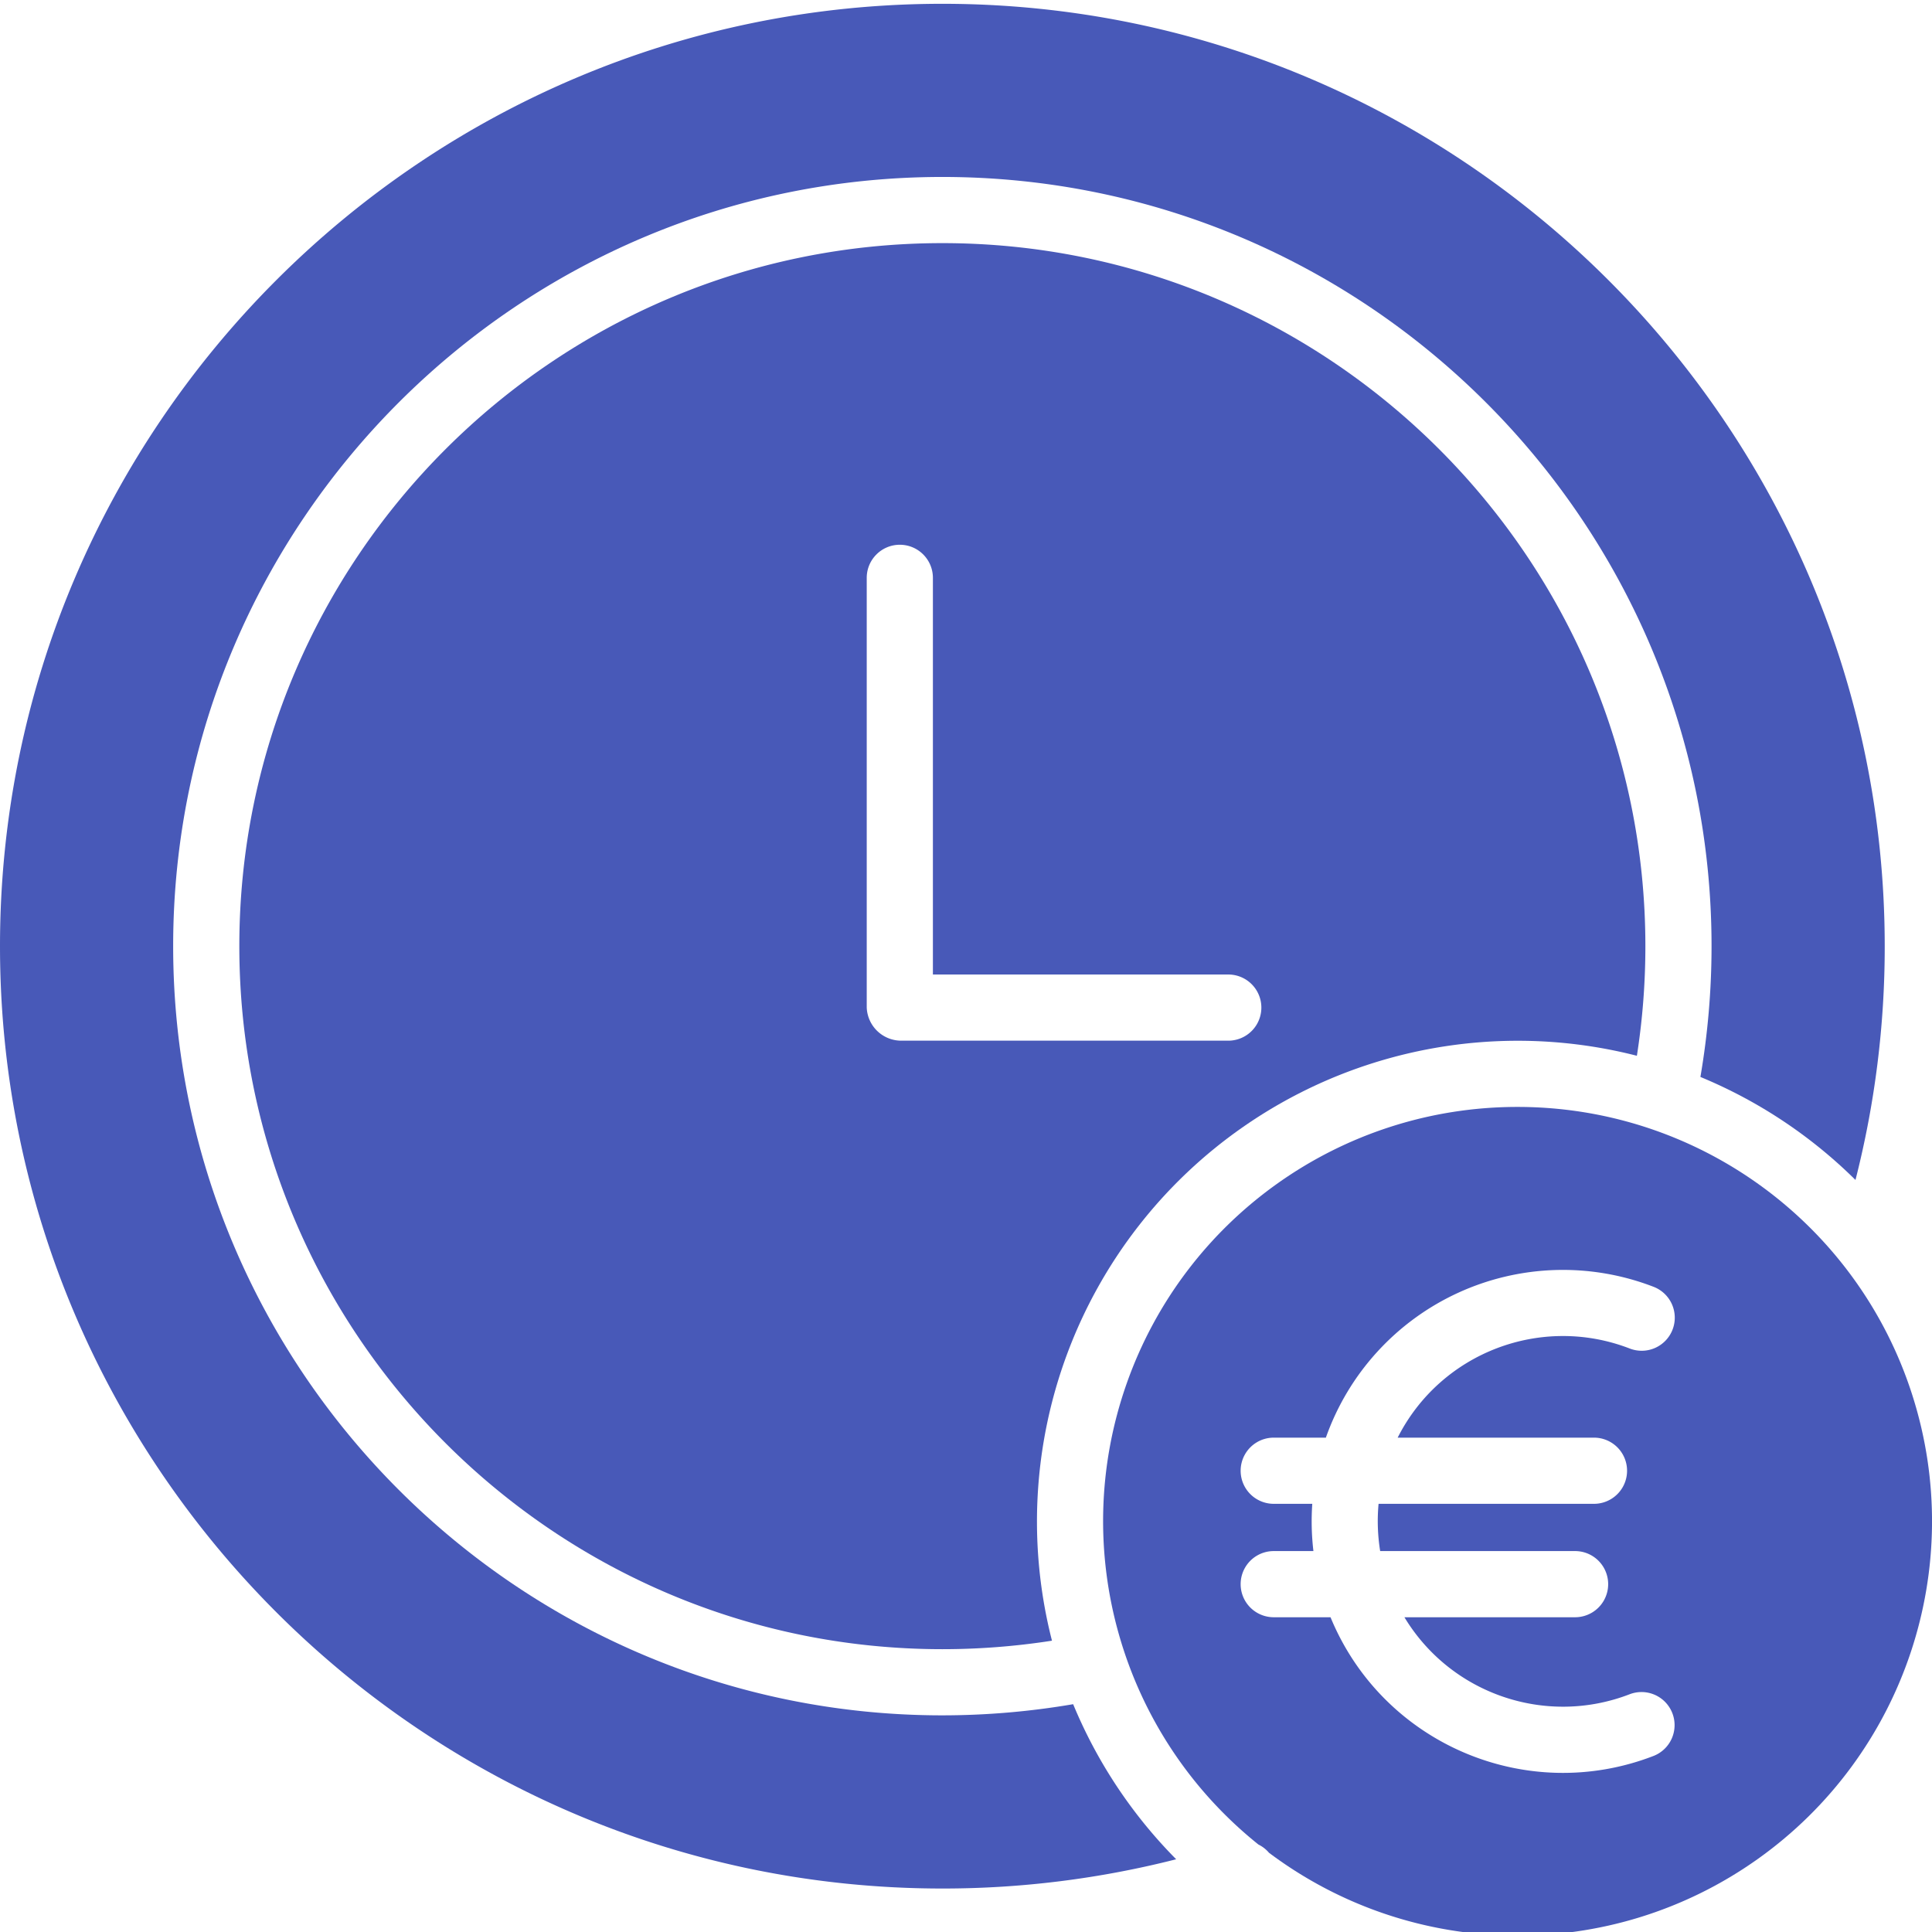
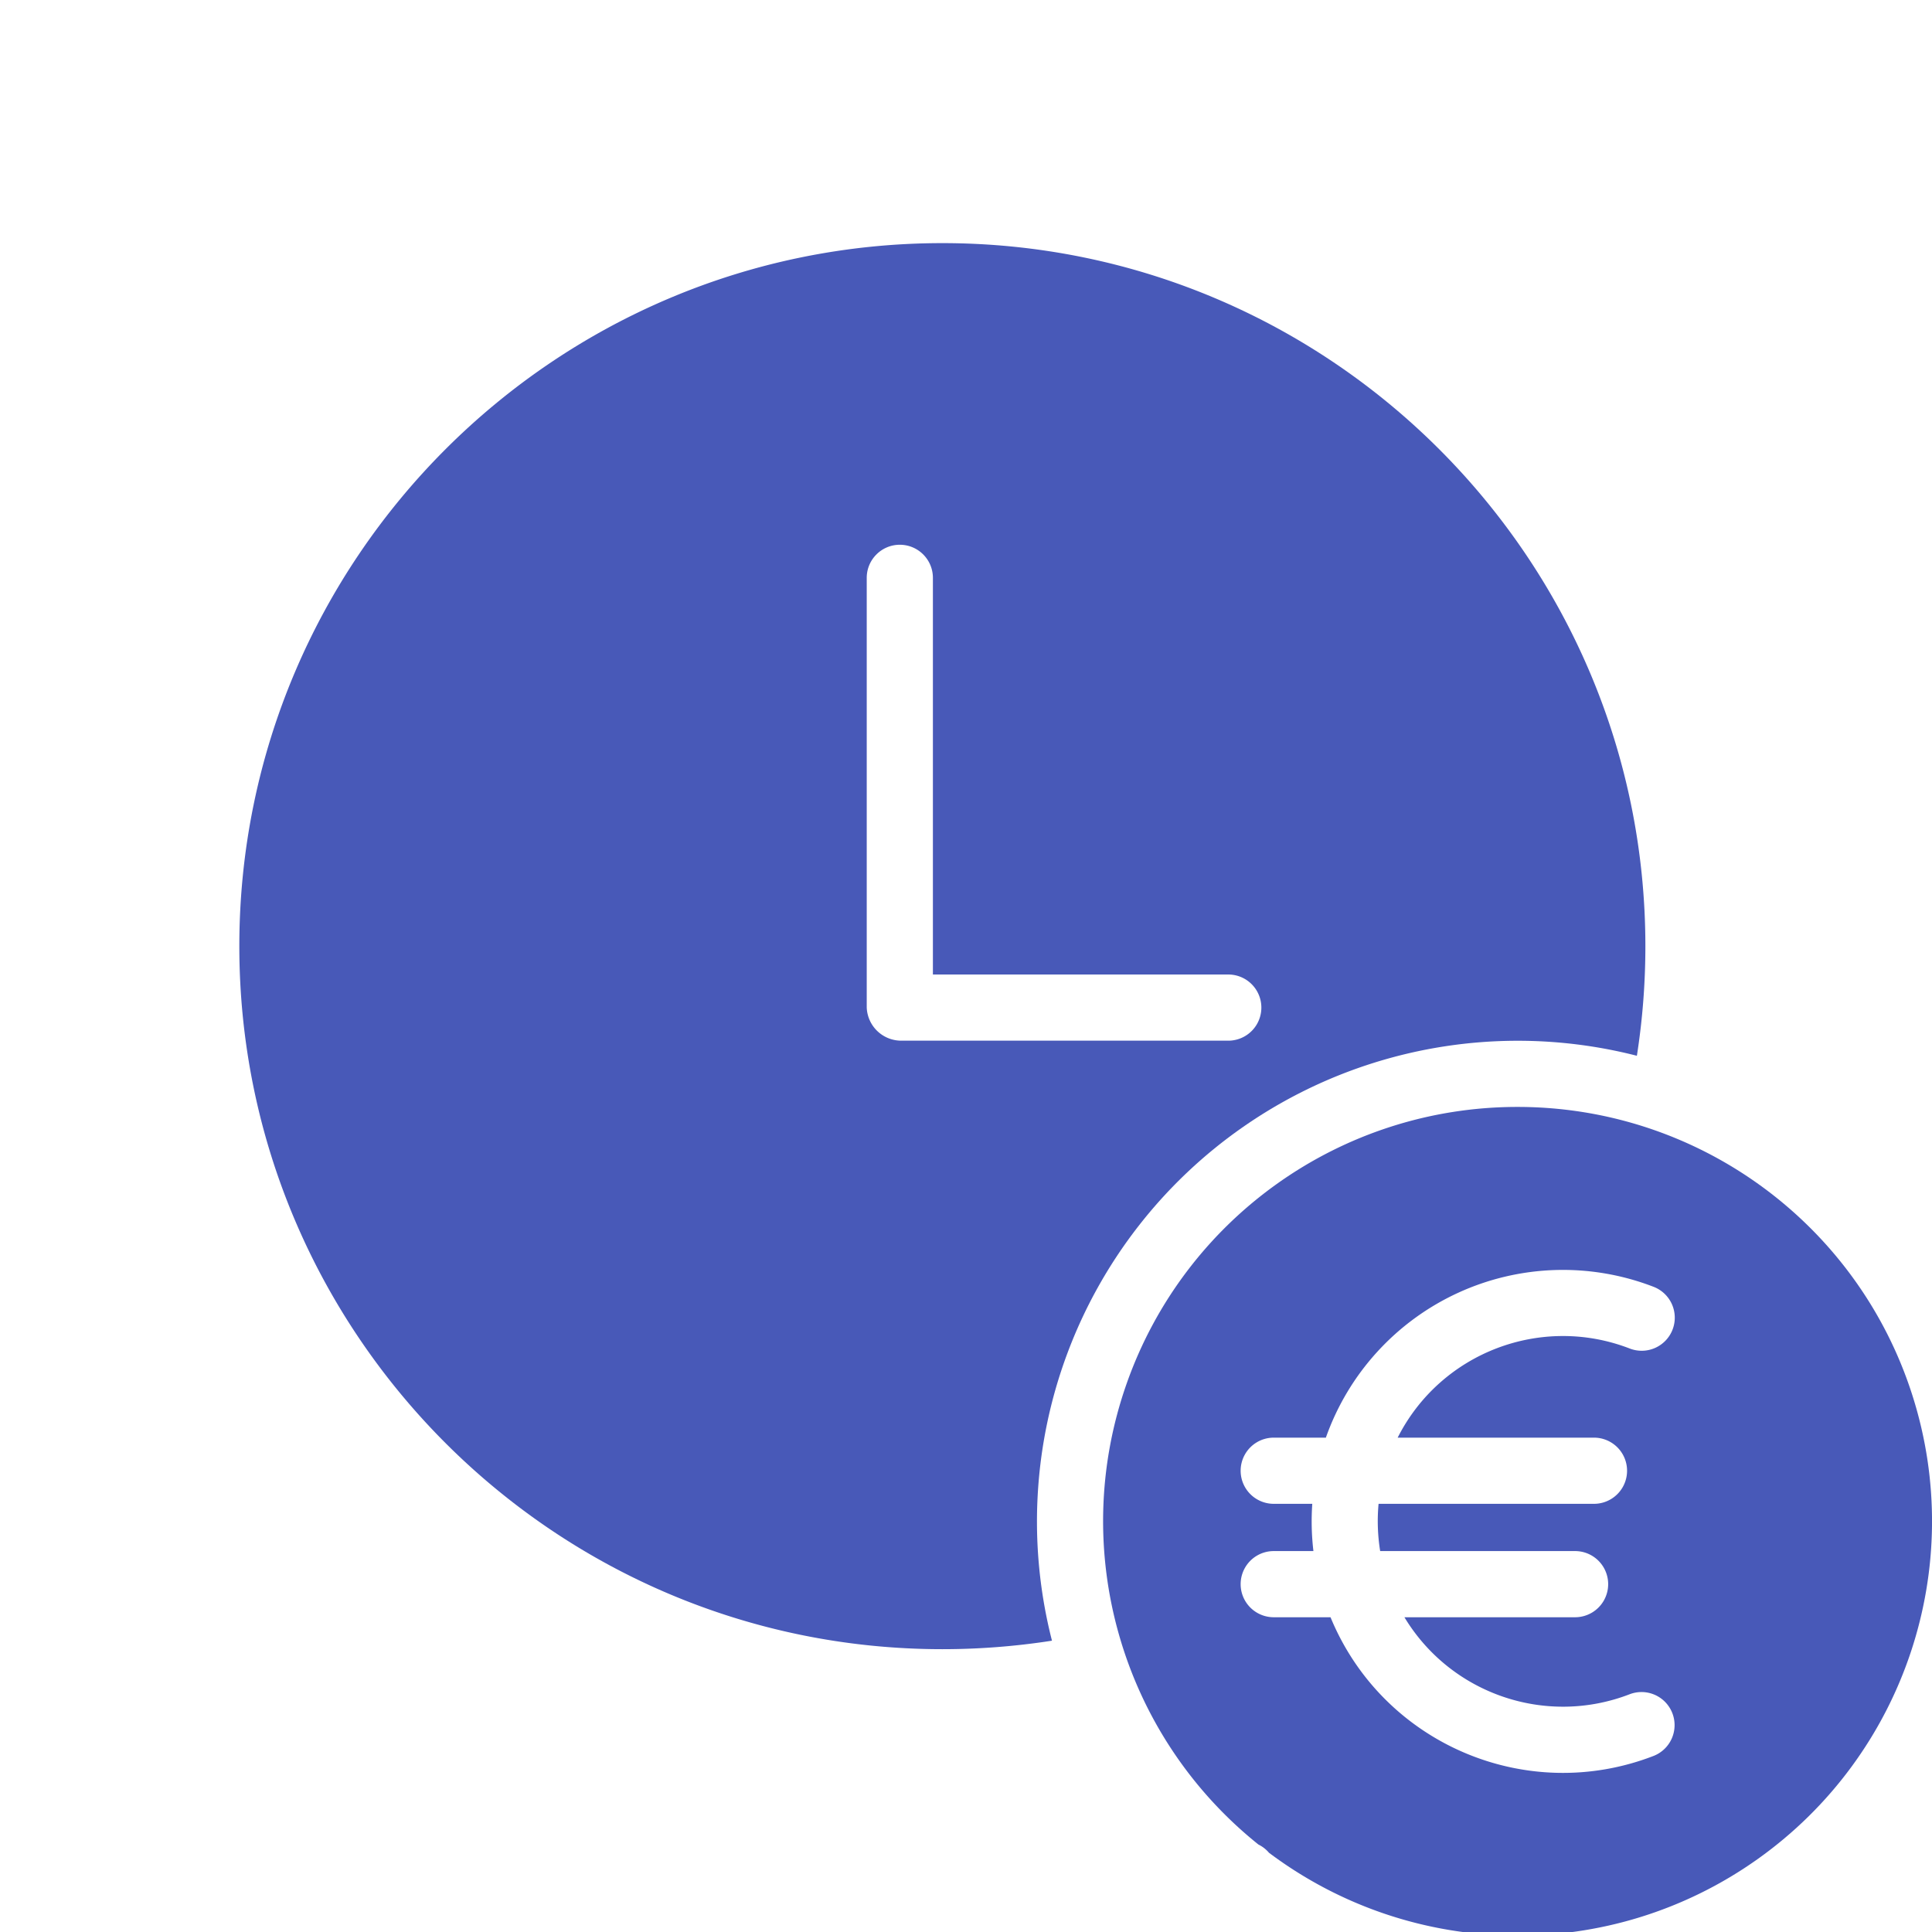
<svg xmlns="http://www.w3.org/2000/svg" version="1.1" width="512" height="512" x="0" y="0" viewBox="0 0 408.804 408" style="enable-background:new 0 0 512 512" xml:space="preserve" class="">
  <g>
-     <path d="M199.398 362.559c-89.742 0-162.757-73.012-162.757-162.758 0-89.742 73.015-162.758 162.757-162.758 89.747 0 162.758 73.016 162.758 162.758 0 9.277-.789 18.531-2.355 27.676a102.047 102.047 0 0 1 32.812 21.796 199.71 199.71 0 0 0 6.188-49.472C398.8 89.85 309.348.402 199.398.402 89.453.402 0 89.852 0 199.801c0 109.953 89.45 199.402 199.398 199.402a199.93 199.93 0 0 0 49.477-6.191 101.994 101.994 0 0 1-21.8-32.813 164.258 164.258 0 0 1-27.677 2.36zm0 0" fill="#4859b8" opacity="1" data-original="#000000" class="" />
    <path d="M321.11 219.82c8.515-.004 17 1.063 25.25 3.176a150.738 150.738 0 0 0 1.796-23.195c0-82.024-66.73-148.758-148.758-148.758-82.023 0-148.757 66.734-148.757 148.758 0 82.027 66.734 148.758 148.757 148.758a150.7 150.7 0 0 0 23.196-1.797 101.73 101.73 0 0 1 98.515-126.942zm-130.368-.02a7.304 7.304 0 0 1-7.344-7.007v-90.926c0-3.863 3.137-7 7-7 3.868 0 7 3.137 7 7v83.934h62.618a7.001 7.001 0 0 1 0 14zm0 0" fill="#4859b8" opacity="1" data-original="#000000" class="" />
    <path d="M321.11 233.82c-37.223-.015-70.395 23.48-82.735 58.598-12.34 35.121-1.152 74.2 27.898 97.473a6.978 6.978 0 0 1 2.243 1.746c30.52 22.89 72.336 23.422 103.425 1.312s44.313-61.785 32.707-98.125c-11.609-36.344-45.382-61.008-83.53-61.004zm16.288 69.98a7.001 7.001 0 0 1 0 14H291.7a39.683 39.683 0 0 0 .34 10h41.36a7.001 7.001 0 0 1 0 14h-36.231c9.832 16.266 29.918 23.138 47.652 16.298a6.994 6.994 0 0 1 9.047 4.015 6.997 6.997 0 0 1-4.015 9.047c-26.97 10.399-57.305-2.637-68.32-29.36h-12.134a7.001 7.001 0 0 1 0-14h8.516a53.792 53.792 0 0 1-.242-10h-8.274a7.001 7.001 0 0 1 0-14h11.149a53.193 53.193 0 0 1 27.902-30.612 53.208 53.208 0 0 1 41.406-1.32 7 7 0 1 1-5.035 13.063c-18.777-7.247-39.996.909-49.082 18.87zm0 0" fill="#4859b8" opacity="1" data-original="#000000" class="" />
  </g>
</svg>